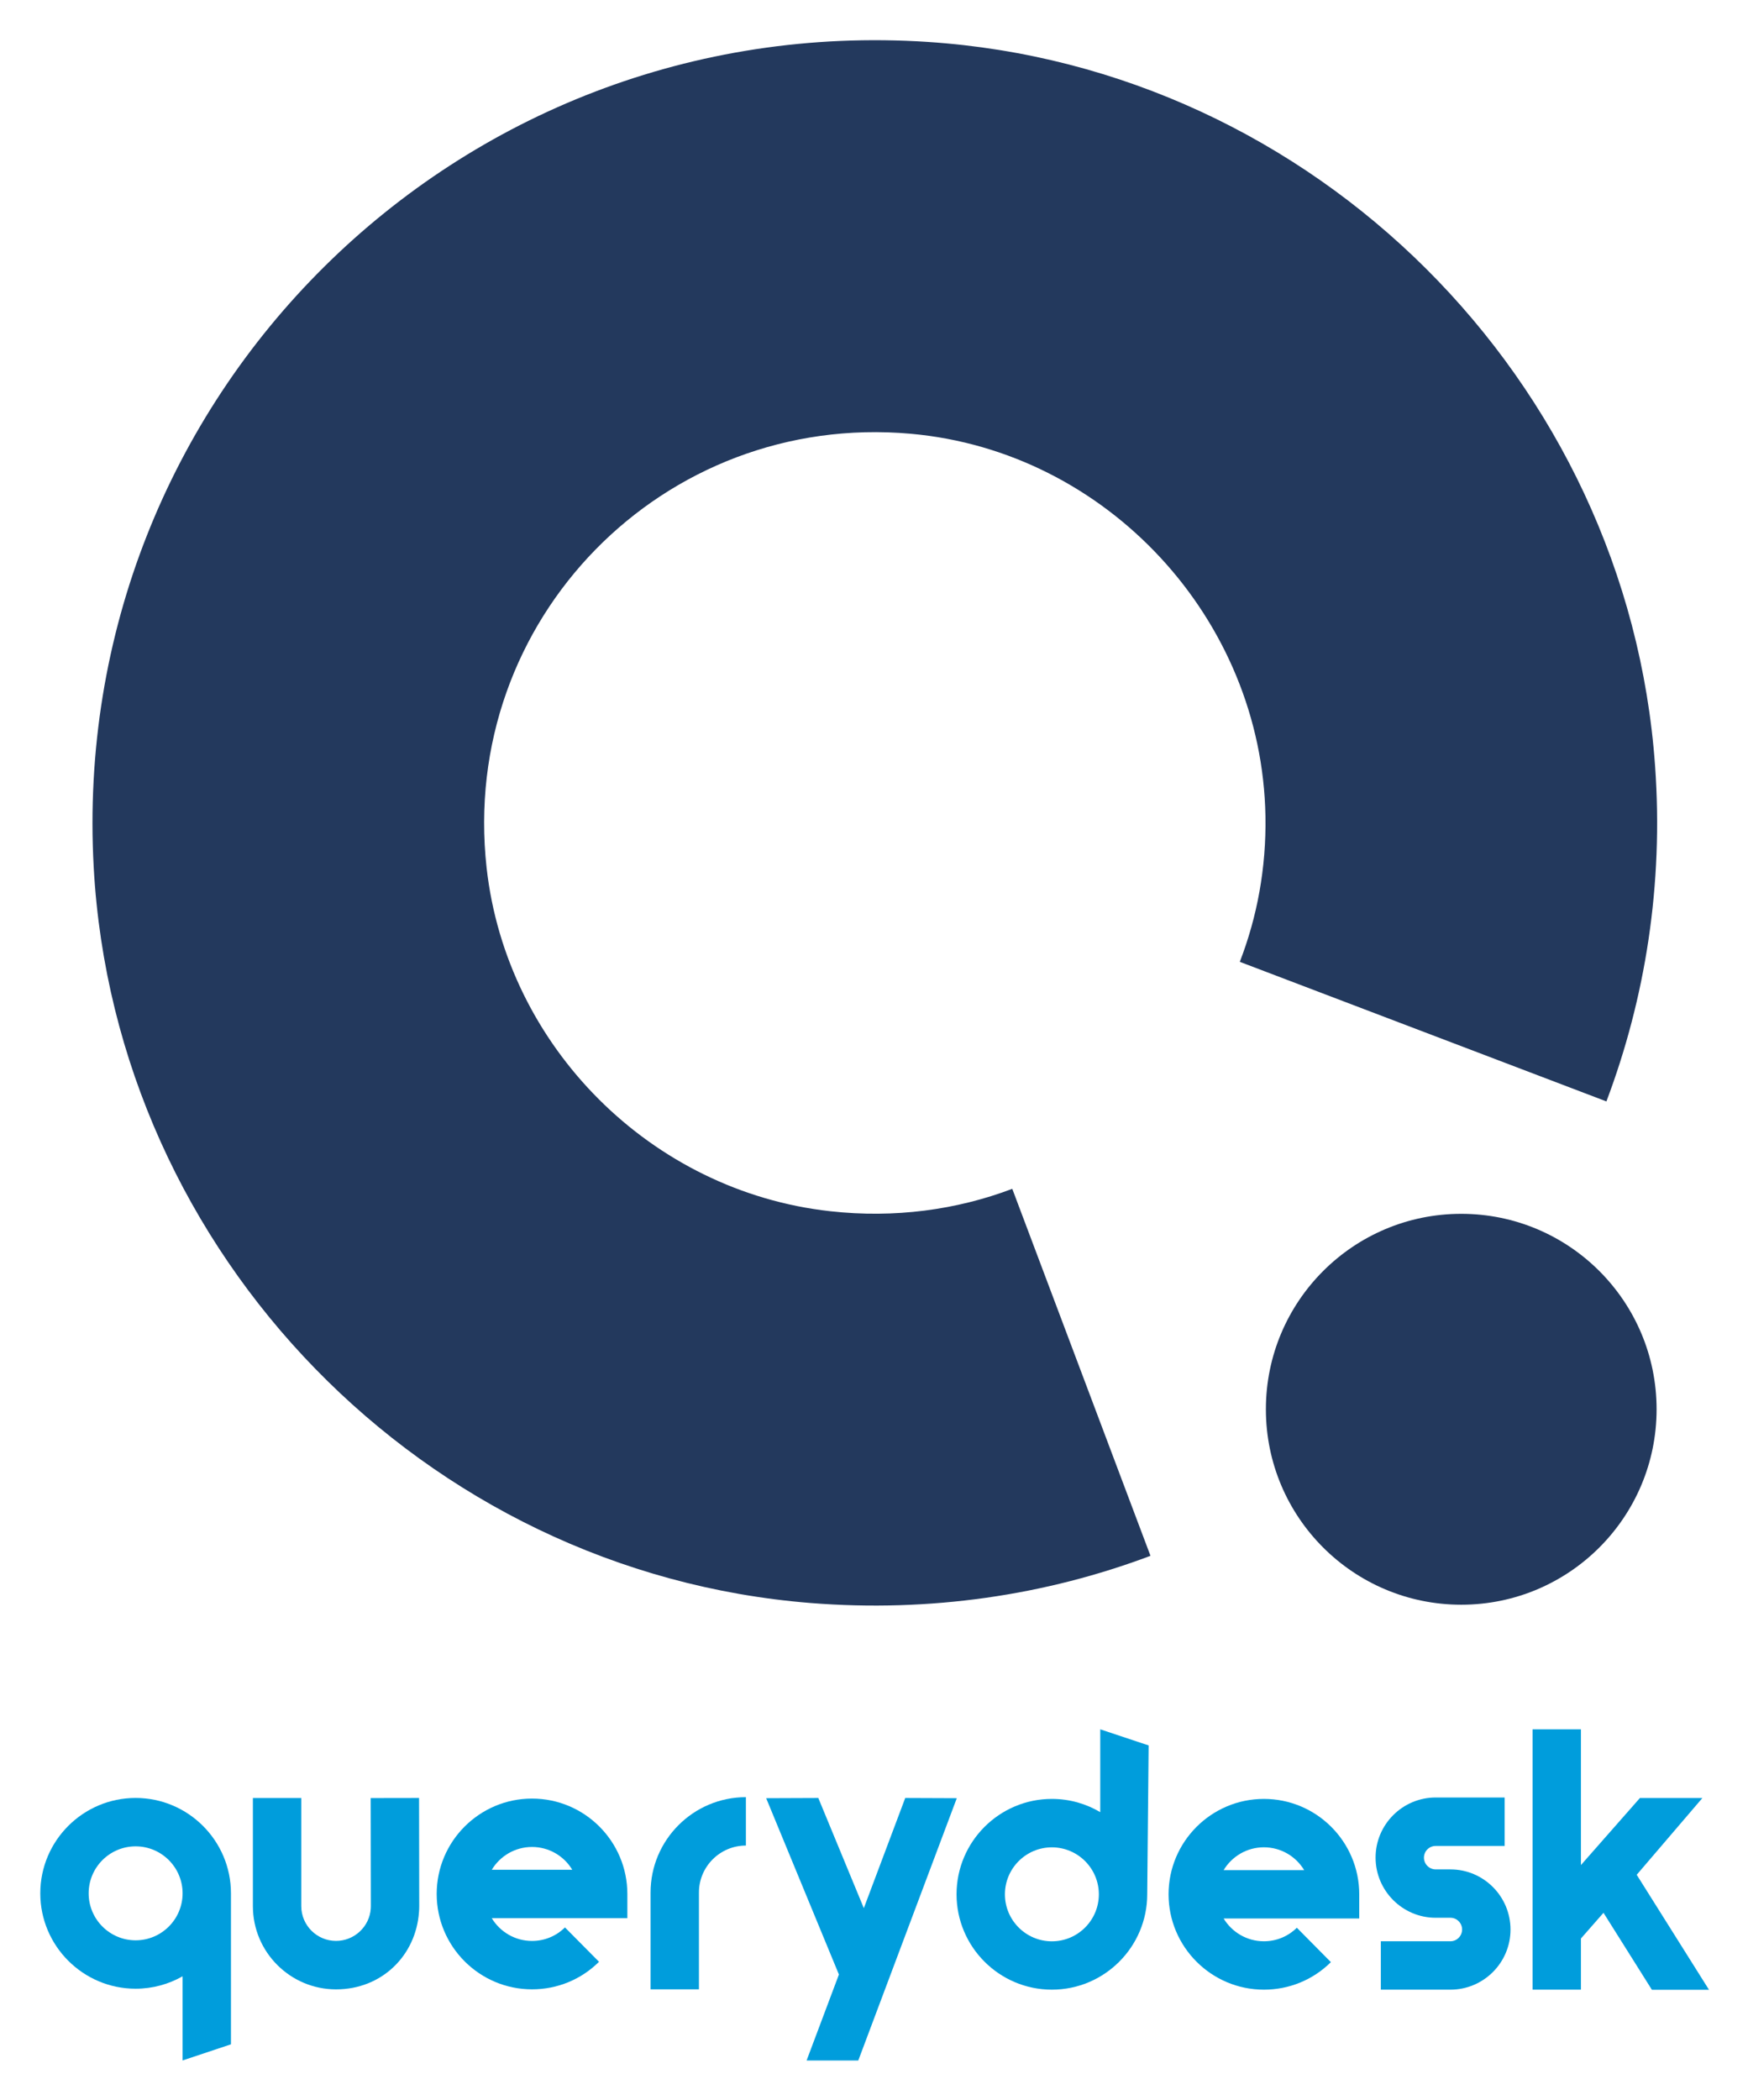
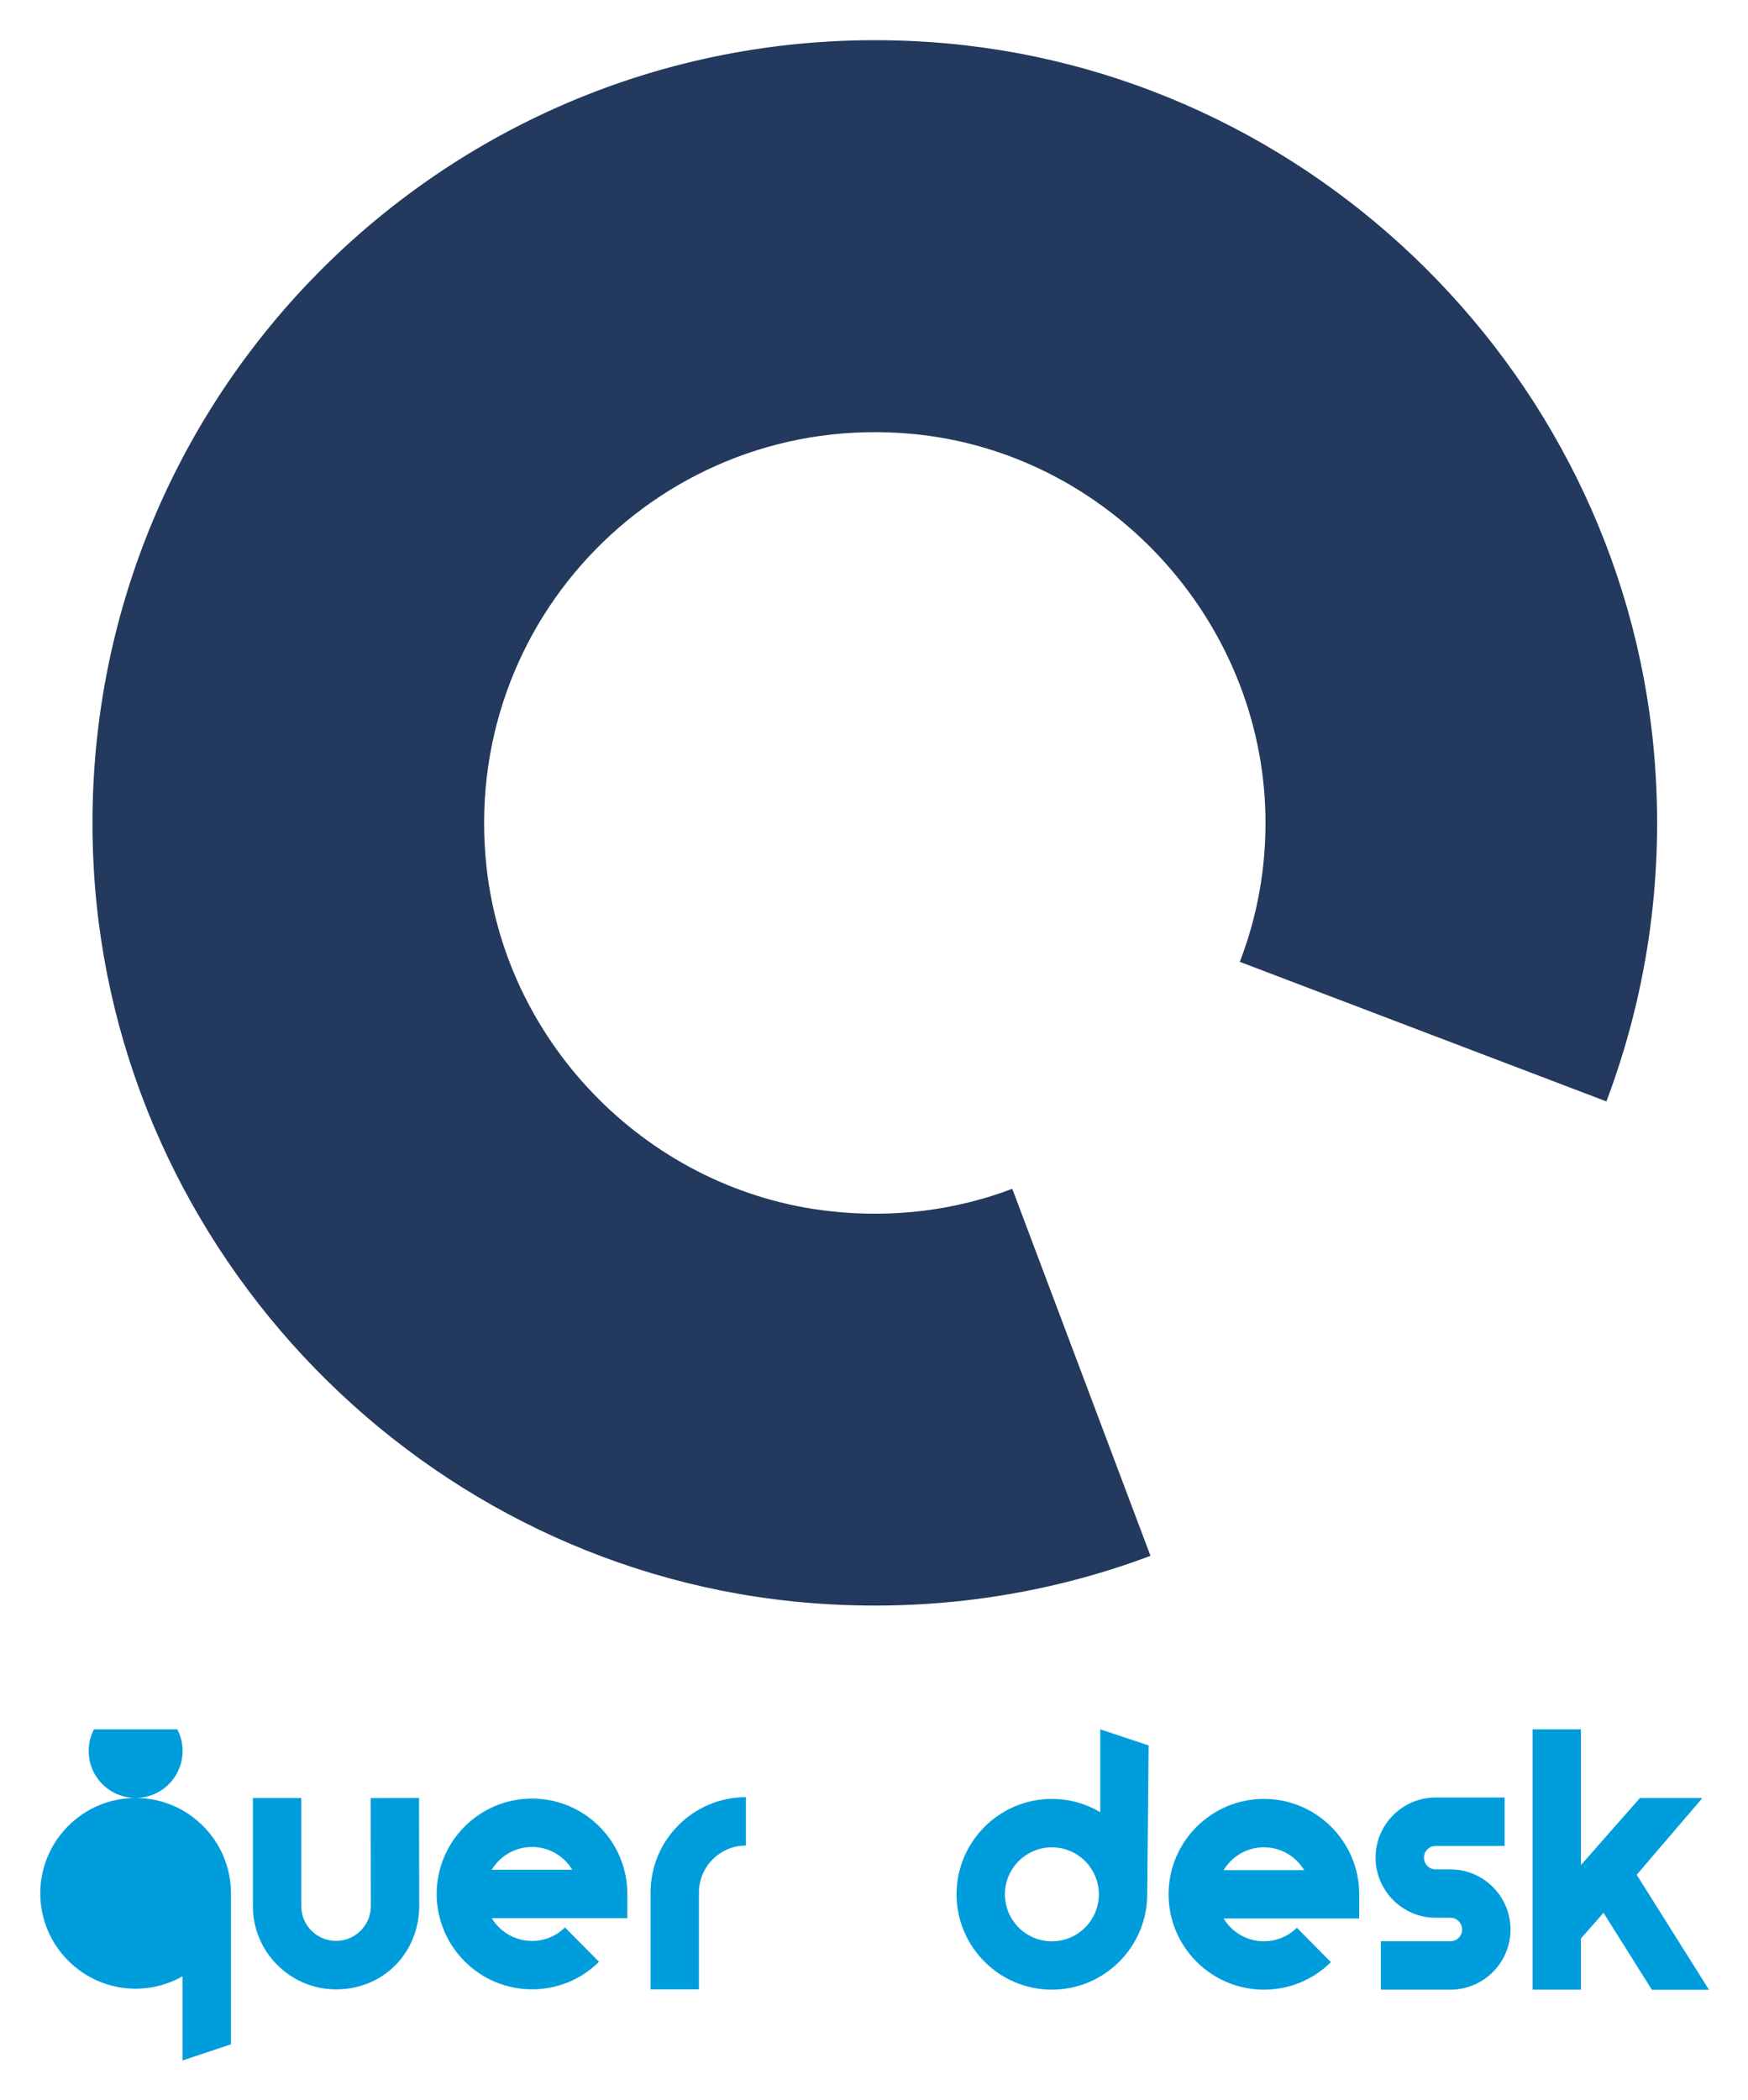
<svg xmlns="http://www.w3.org/2000/svg" role="img" viewBox="38.39 -11.61 502.72 603.72">
  <title>QueryDesk.svg</title>
  <g fill="#009ddc" fill-opacity="1" clip-path="url(#a)" transform="translate(-72.973 485.5) scale(1.19)">
-     <path d="M126.36 16.58c-12.71 0-23.04 10.34-23.04 23.04s10.34 23.04 23.04 23.04c4.13 0 8-1.1 11.35-3v20.33l11.69-3.9V39.62c0-12.7-10.34-23.04-23.04-23.04zm0 34.39c-6.26 0-11.35-5.09-11.35-11.35s5.09-11.35 11.35-11.35 11.35 5.09 11.35 11.35-5.09 11.35-11.35 11.35z" />
+     <path d="M126.36 16.58c-12.71 0-23.04 10.34-23.04 23.04s10.34 23.04 23.04 23.04c4.13 0 8-1.1 11.35-3v20.33l11.69-3.9V39.62c0-12.7-10.34-23.04-23.04-23.04zc-6.26 0-11.35-5.09-11.35-11.35s5.09-11.35 11.35-11.35 11.35 5.09 11.35 11.35-5.09 11.35-11.35 11.35z" />
    <path d="M222.16 16.73c-12.71 0-23.04 10.34-23.04 23.04s10.34 23.04 23.04 23.04c6.11 0 11.86-2.36 16.19-6.65l-8.23-8.31c-2.13 2.11-4.95 3.27-7.96 3.27-4.12 0-7.74-2.21-9.73-5.5h32.77v-5.85c0-12.71-10.34-23.04-23.04-23.04zm-9.73 17.2c1.99-3.3 5.6-5.51 9.73-5.51 4.13 0 7.74 2.21 9.73 5.51h-19.45z" />
    <path d="M399.04 16.81c-12.71 0-23.04 10.34-23.04 23.04s10.34 23.04 23.04 23.04c6.11 0 11.86-2.36 16.19-6.65L407 47.93c-2.13 2.11-4.95 3.27-7.96 3.27-4.12 0-7.74-2.21-9.73-5.5h32.77v-5.85c0-12.71-10.34-23.04-23.04-23.04zm-9.73 17.2c1.99-3.3 5.6-5.51 9.73-5.51 4.13 0 7.74 2.21 9.73 5.51h-19.45z" />
    <path d="M183.17 16.6s.04 25.75.04 26.11c0 .15 0 .3-.02.45v.13c-.3 4.39-3.99 7.82-8.39 7.82-4.64 0-8.41-3.77-8.41-8.41V16.6H154.7v26.12c0 11.08 9.02 20.1 20.1 20.1 11.08 0 19.31-8.2 20.04-18.67.04-.45.06-.91.06-1.43 0-.33-.04-26.13-.04-26.13l-11.69.02z" />
    <path d="M250.81 39.43v23.38h11.69V39.43c0-6.26 5.09-11.35 11.35-11.35V16.39c-12.71 0-23.04 10.34-23.04 23.04z" />
-     <path d="M302.35 43.2l-11-26.61-12.6.05 17.58 42.59L288.52 80h12.49l23.81-63.36-12.46-.05z" />
    <path d="M359.49 20.01c-3.43-2.03-7.42-3.2-11.69-3.2-12.7 0-23.04 10.34-23.04 23.04s10.34 23.04 23.04 23.04 23.04-10.34 23.04-23.04c0-.56.34-35.96.34-35.96L359.49 0zm-11.69 31.2c-6.26 0-11.35-5.09-11.35-11.35s5.09-11.35 11.35-11.35 11.35 5.09 11.35 11.35-5.09 11.35-11.35 11.35z" />
    <path d="M489.14 35.14l15.87-18.54h-15.1l-14.25 16.19V0h-11.69v62.89h11.69V50.53l5.45-6.21 11.7 18.6h13.8z" />
    <path d="M444.14 33.84h-3.58c-1.56 0-2.84-1.28-2.84-2.84 0-1.56 1.27-2.83 2.84-2.83h16.66v-11.7h-16.66c-8.01 0-14.53 6.52-14.53 14.52s6.52 14.53 14.51 14.53h3.58c1.56 0 2.82 1.28 2.82 2.84 0 1.56-1.27 2.84-2.82 2.84H427.3v11.69h16.82c8 0 14.52-6.51 14.52-14.52s-6.51-14.53-14.5-14.53z" />
  </g>
  <defs>
    <clipPath id="a">
      <path fill="#fff" d="M0 0h506.61v80H0z" />
    </clipPath>
  </defs>
  <g fill="#23395d" fill-opacity="1" stroke-width="1.033" transform="translate(-156.986 -1536.501) scale(6.049)">
-     <path d="M111.061 319.061c0-5.13-4.159-9.288-9.288-9.288-5.13 0-9.288 4.159-9.288 9.288 0 5.13 4.159 9.288 9.288 9.288 5.13 0 9.288-4.159 9.288-9.288z" />
    <path d="M76.419 254.083c-22.41-1.477-40.903 16.872-39.664 39.241 1.023 18.381 15.715 33.476 34.074 34.943 5.713.455 11.2-.372 16.169-2.242l-6.571-17.44c-2.645 1.002-5.6 1.405-8.658 1.064-8.503-.94-15.384-7.811-16.334-16.314-1.312-11.799 8.41-21.677 20.157-20.633 9.34.827 16.717 8.813 16.872 18.184.041 2.449-.393 4.773-1.219 6.912l17.43 6.633c1.849-4.897 2.717-10.291 2.314-15.942-1.302-18.35-16.211-33.197-34.57-34.406z" />
  </g>
</svg>